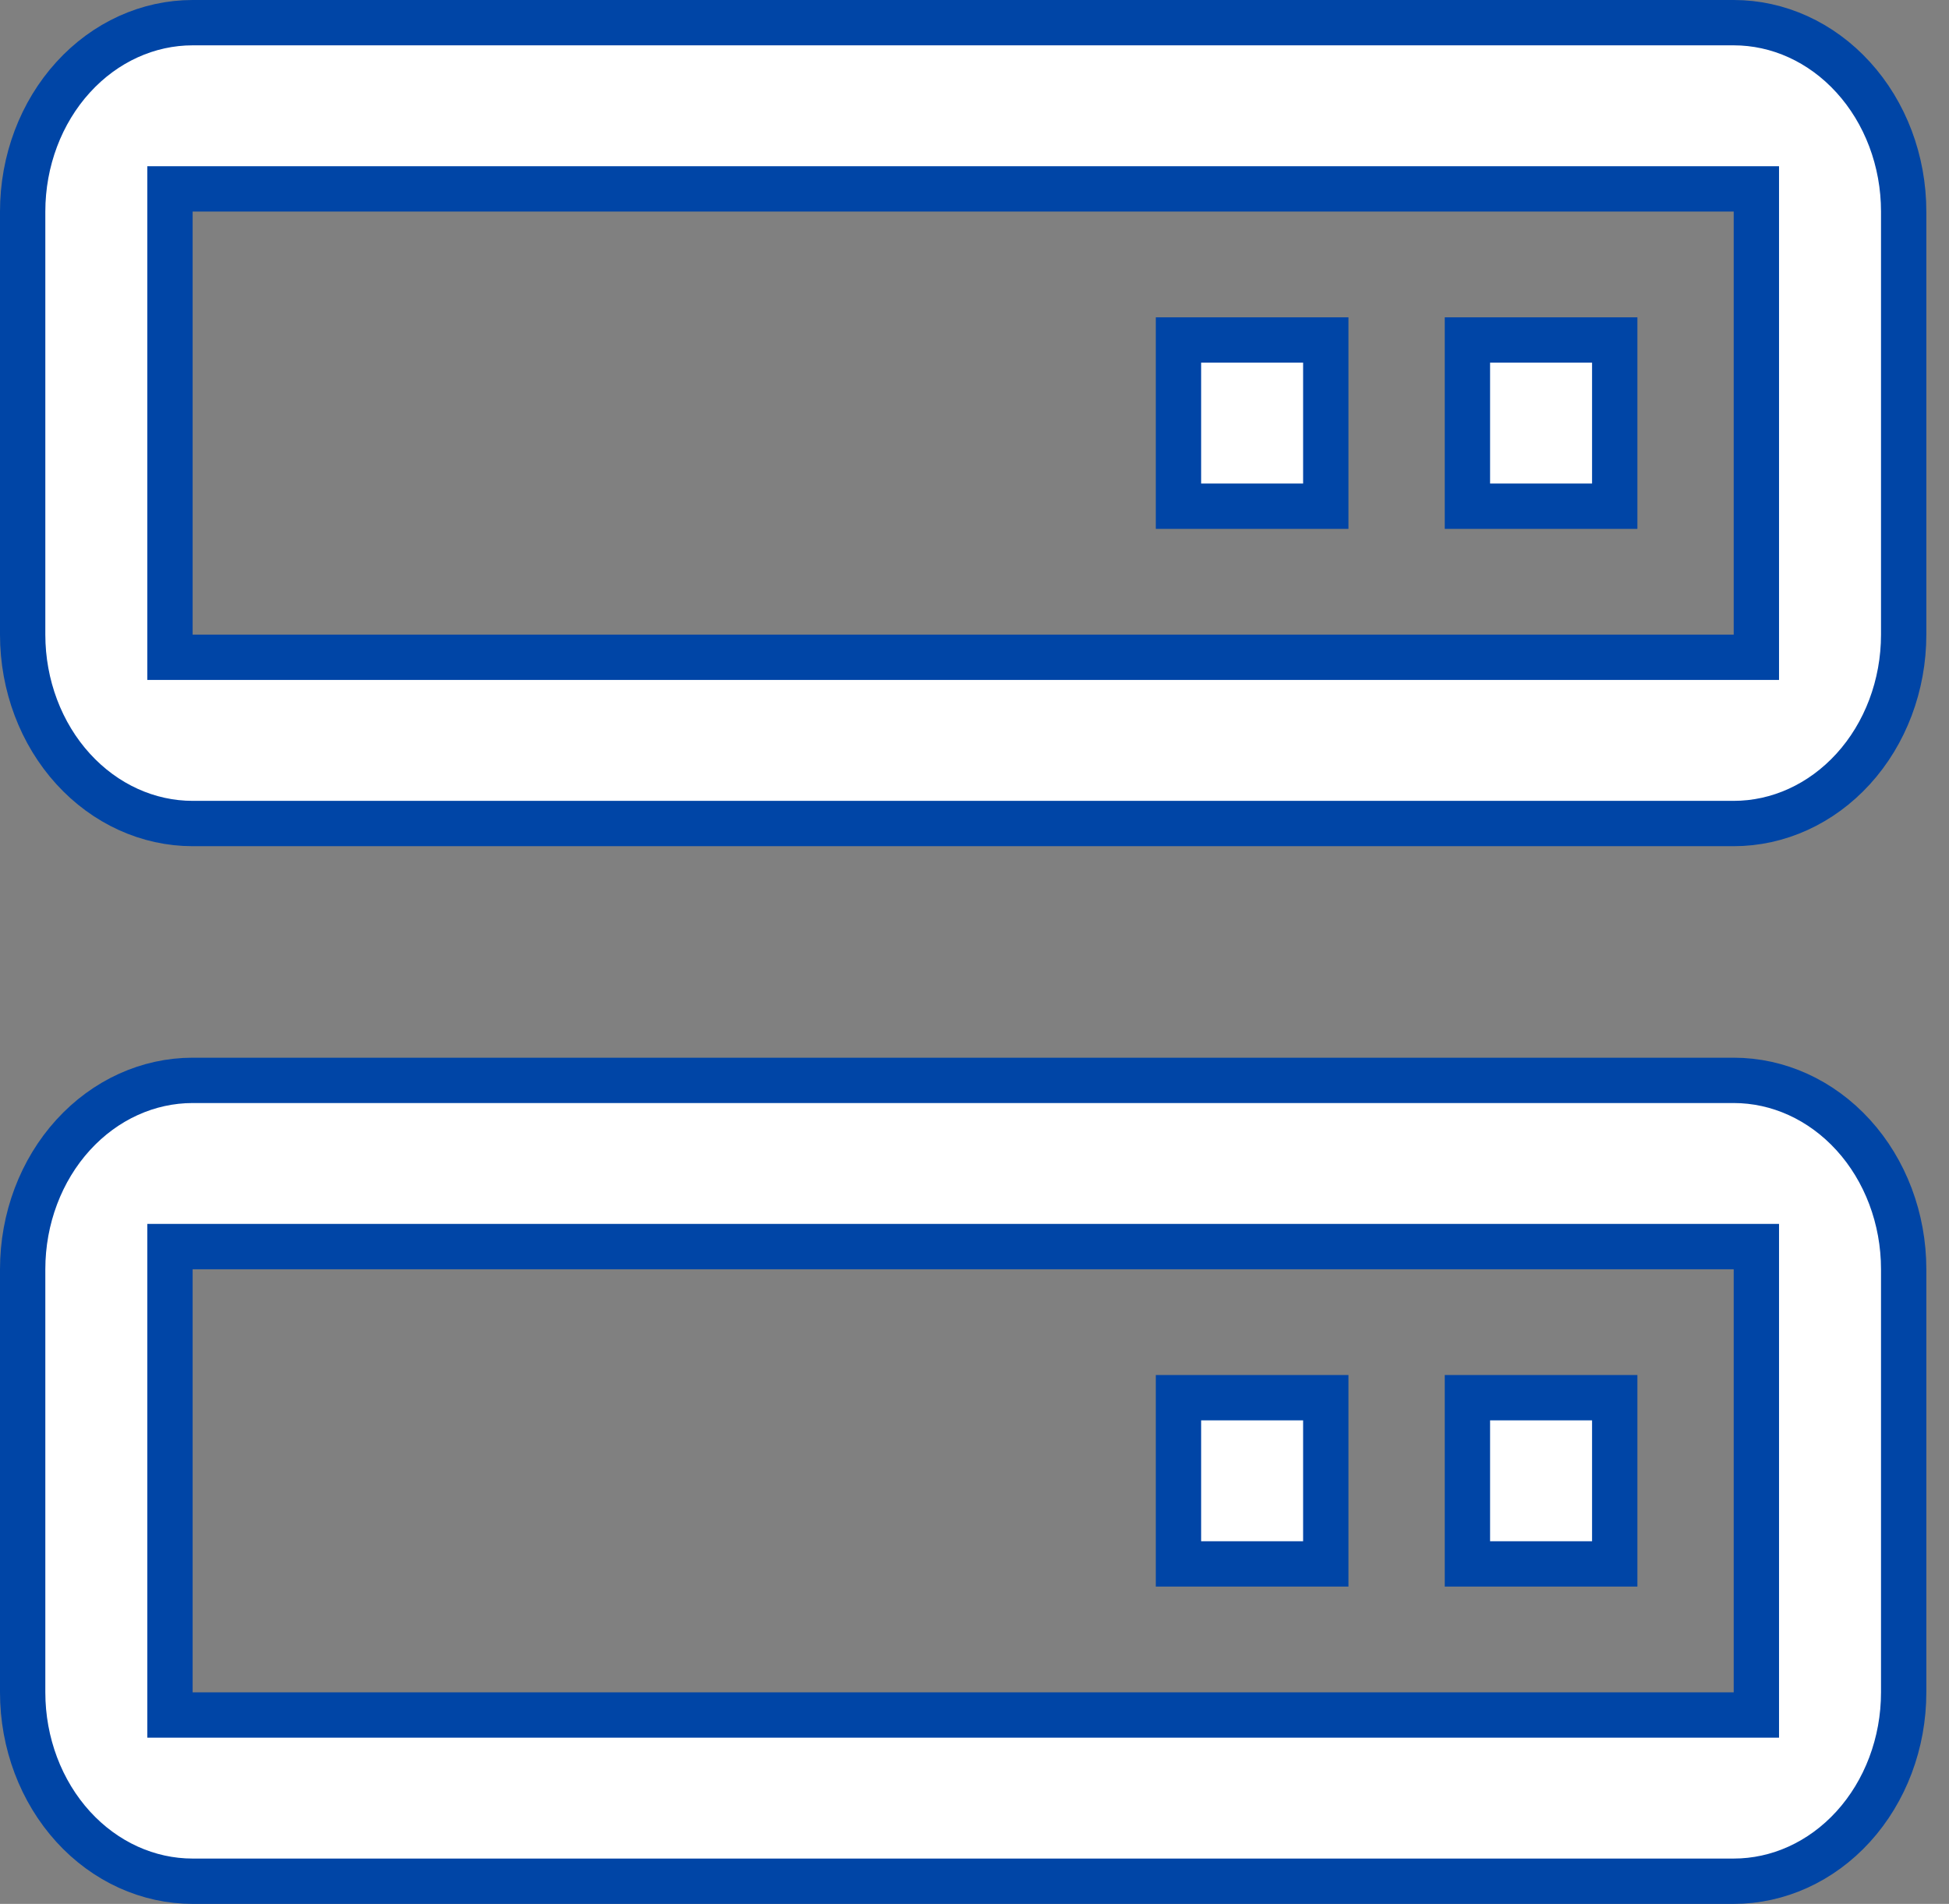
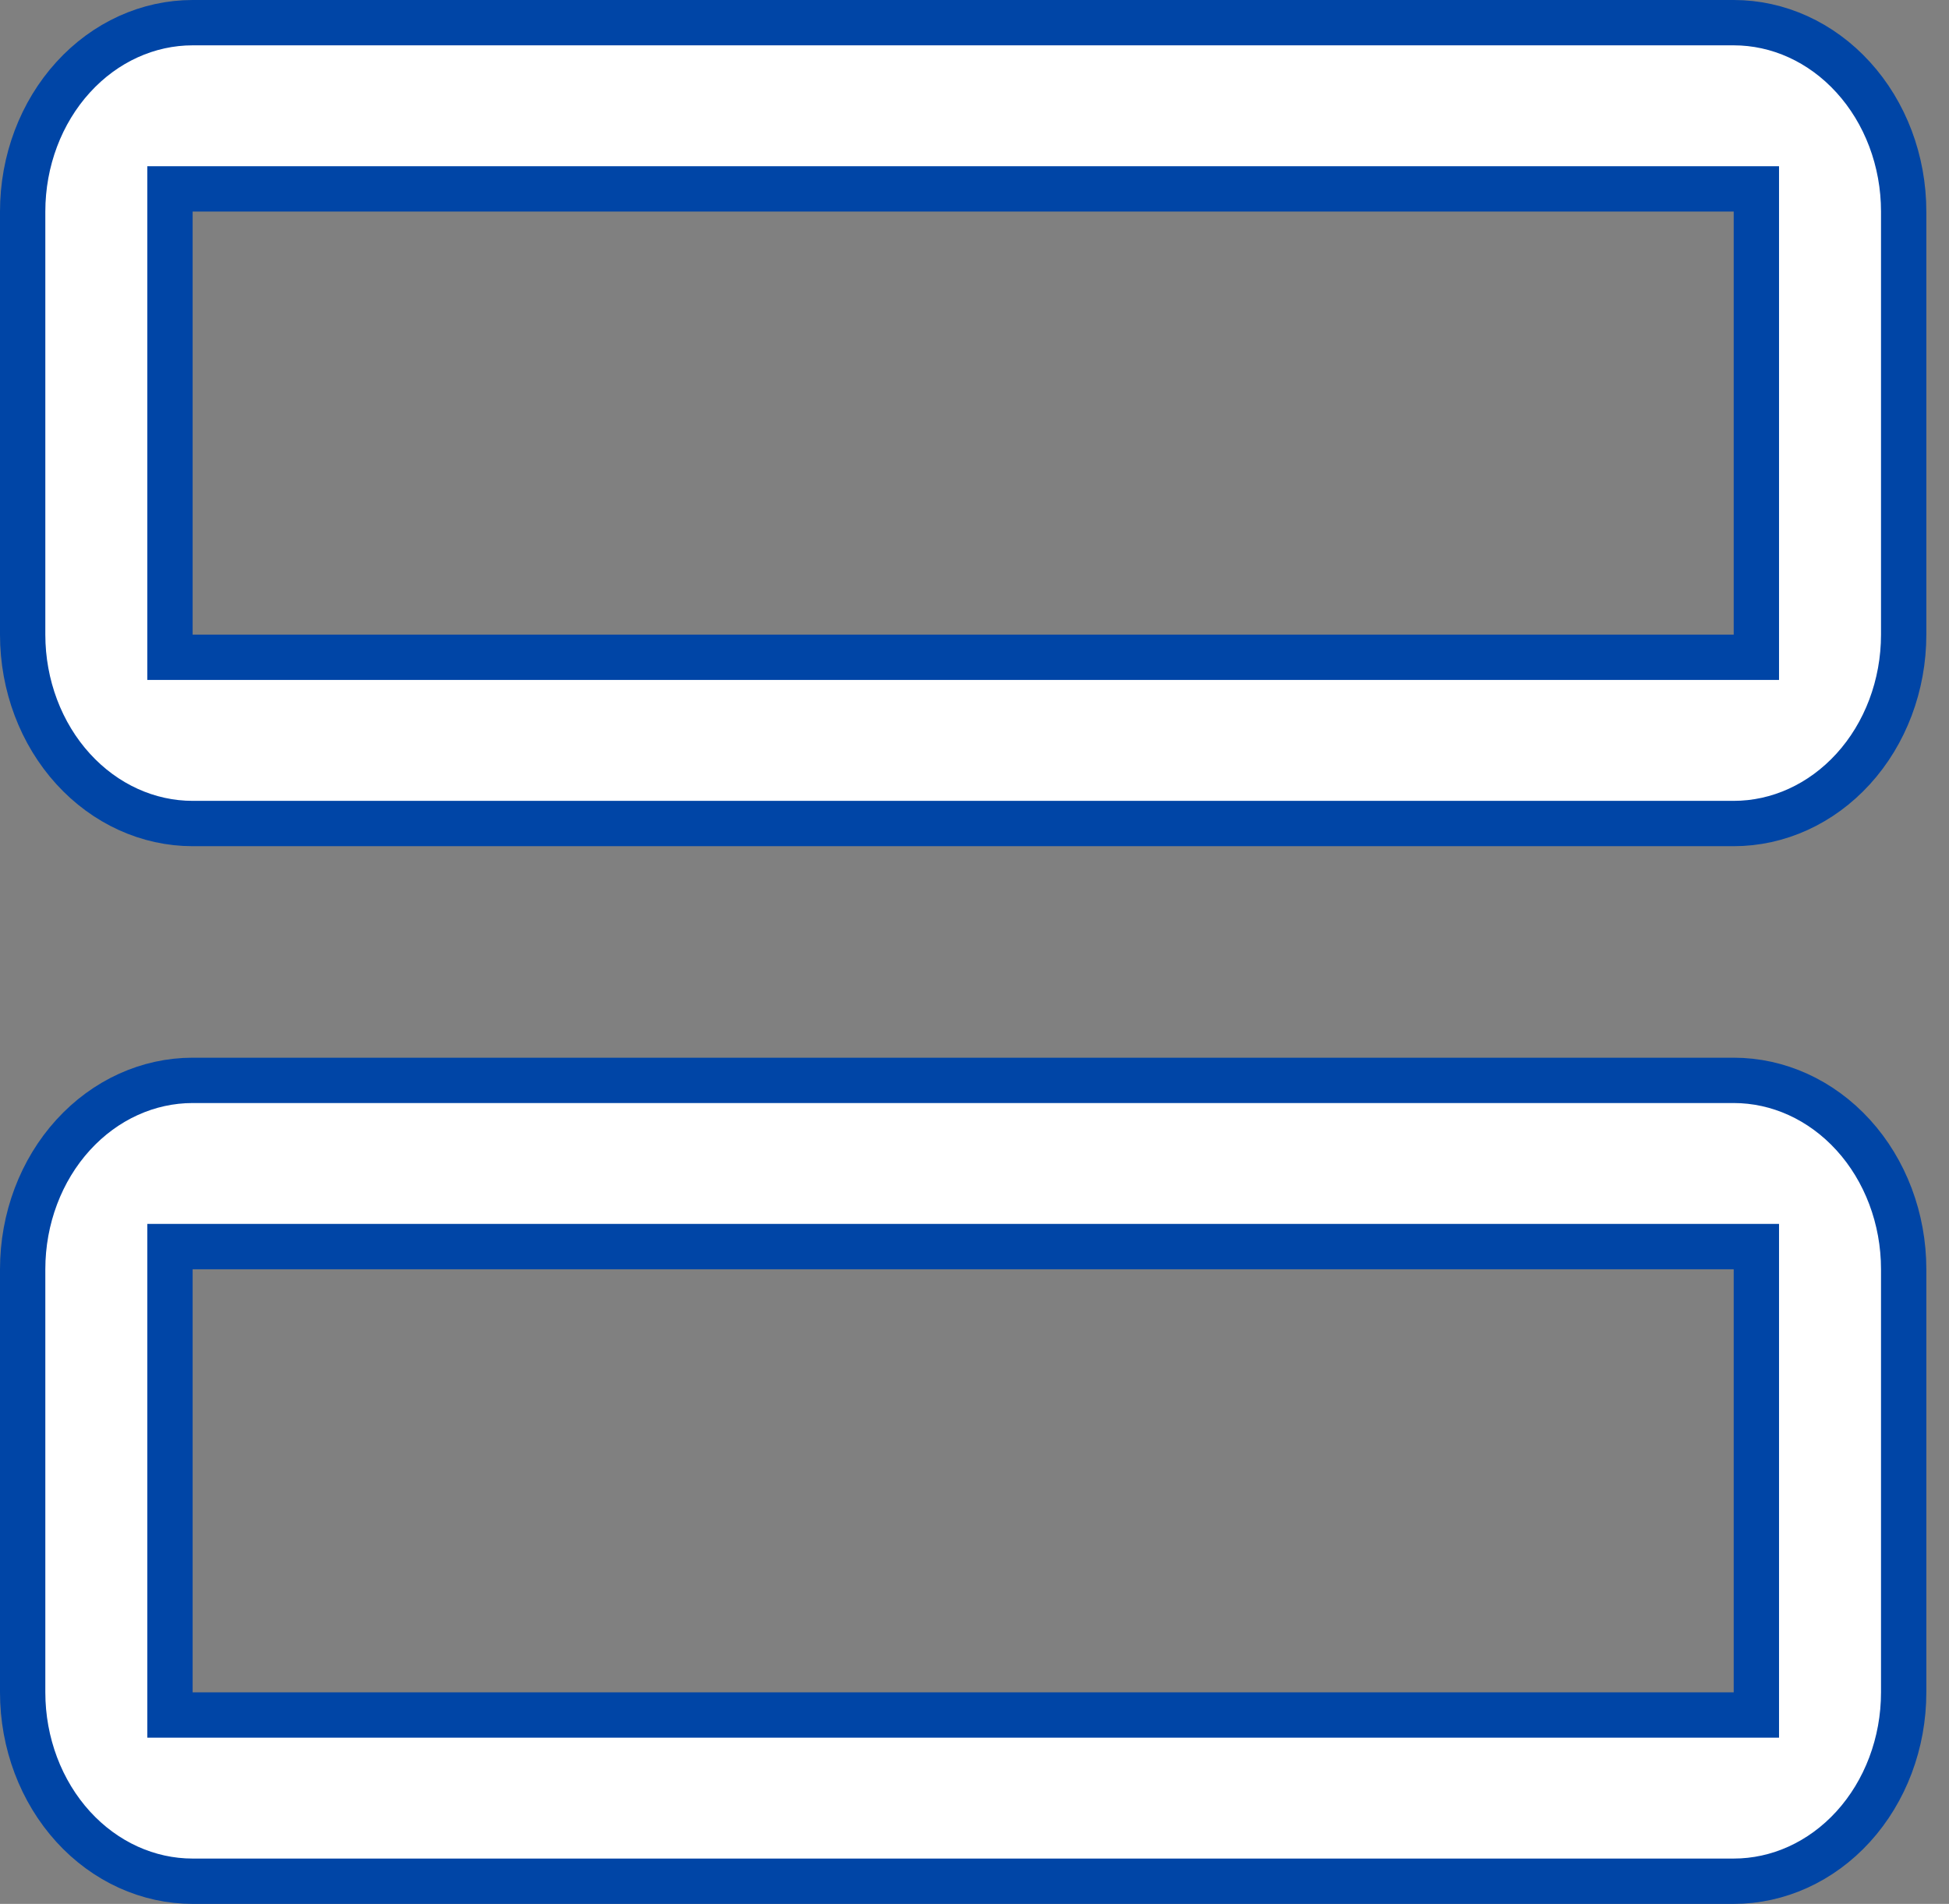
<svg xmlns="http://www.w3.org/2000/svg" width="43" height="42" viewBox="0 0 43 42" fill="none">
  <rect x="0" y="0" width="43" height="42" fill="#808080" stroke="none" />
-   <path d="M3.75 14V14.5H4.25H38.25H38.75V14V4.667V4.167H38.25H4.25H3.75V4.667V14ZM3.75 37.333V37.833H4.25H38.25H38.75V37.333V28V27.5H38.25H4.25H3.75V28V37.333ZM4.25 0.5H38.25C39.229 0.5 40.178 0.926 40.886 1.704C41.595 2.482 42 3.547 42 4.667V14C42 15.119 41.595 16.185 40.886 16.963C40.178 17.74 39.229 18.167 38.25 18.167H4.25C3.271 18.167 2.322 17.74 1.614 16.963C0.905 16.185 0.5 15.119 0.5 14V4.667C0.5 3.547 0.905 2.482 1.614 1.704C2.322 0.926 3.271 0.5 4.25 0.5ZM4.25 23.833H38.25C39.229 23.833 40.178 24.26 40.886 25.037C41.595 25.815 42 26.881 42 28V37.333C42 38.453 41.595 39.518 40.886 40.297C40.178 41.074 39.229 41.5 38.25 41.5H4.25C3.271 41.5 2.322 41.074 1.614 40.297C0.905 39.518 0.5 38.453 0.5 37.333V28C0.5 26.881 0.905 25.815 1.614 25.037C2.322 24.26 3.271 23.833 4.25 23.833Z" fill="white" stroke="#0045A6" />
-   <path d="M32.375 7.5H35.625V11.167H32.375V7.5ZM26 7.5H29.25V11.167H26V7.5ZM32.375 30.833H35.625V34.5H32.375V30.833ZM26 30.833H29.25V34.5H26V30.833Z" fill="white" stroke="#0045A6" />
+   <path d="M3.75 14V14.5H4.25H38.25H38.75V14V4.667V4.167H38.25H4.25H3.75V4.667V14ZM3.75 37.333V37.833H4.25H38.25H38.75V37.333V28V27.5H38.25H4.25H3.75V28V37.333ZM4.25 0.5H38.25C39.229 0.5 40.178 0.926 40.886 1.704C41.595 2.482 42 3.547 42 4.667V14C42 15.119 41.595 16.185 40.886 16.963C40.178 17.74 39.229 18.167 38.25 18.167H4.25C3.271 18.167 2.322 17.74 1.614 16.963C0.905 16.185 0.5 15.119 0.5 14V4.667C0.5 3.547 0.905 2.482 1.614 1.704C2.322 0.926 3.271 0.5 4.25 0.5M4.25 23.833H38.25C39.229 23.833 40.178 24.26 40.886 25.037C41.595 25.815 42 26.881 42 28V37.333C42 38.453 41.595 39.518 40.886 40.297C40.178 41.074 39.229 41.5 38.25 41.5H4.25C3.271 41.5 2.322 41.074 1.614 40.297C0.905 39.518 0.5 38.453 0.5 37.333V28C0.5 26.881 0.905 25.815 1.614 25.037C2.322 24.26 3.271 23.833 4.25 23.833Z" fill="white" stroke="#0045A6" />
</svg>